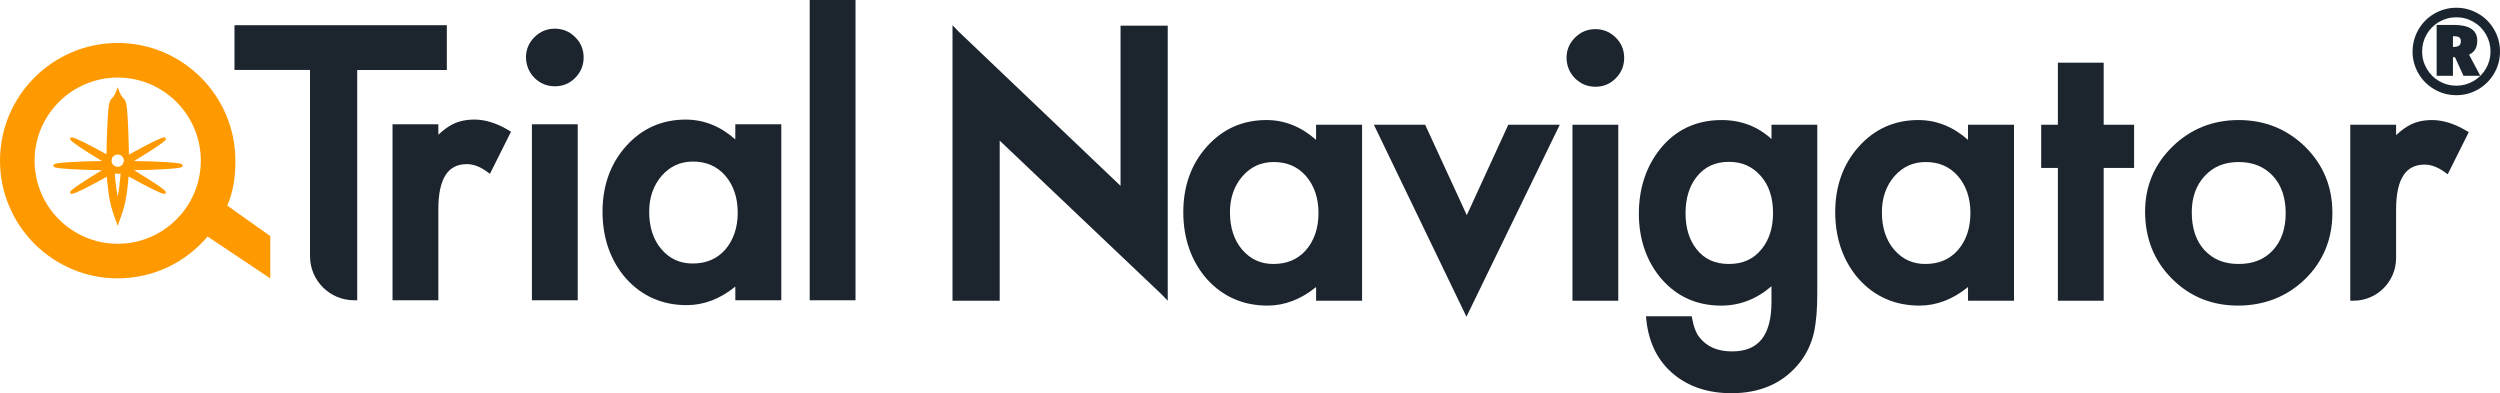
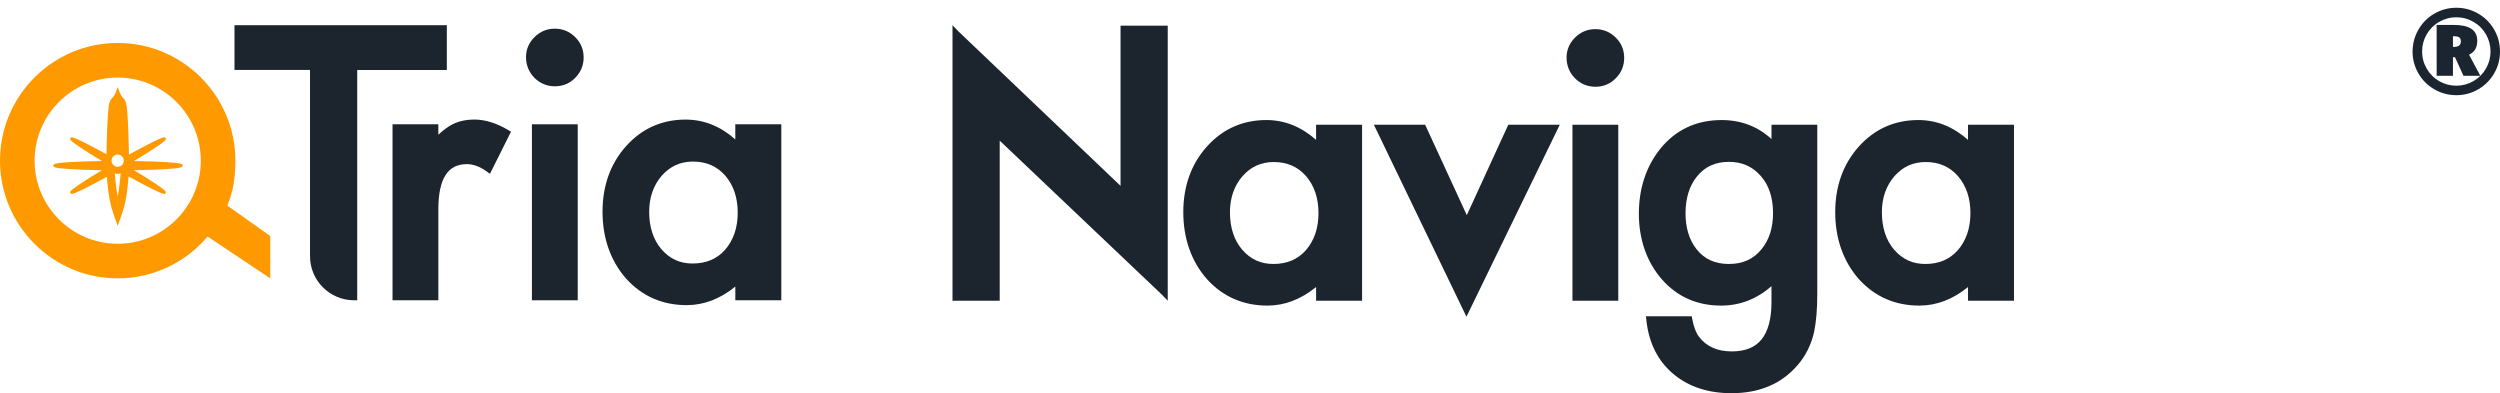
<svg xmlns="http://www.w3.org/2000/svg" id="Layer_2" viewBox="0 0 1806.74 284.17">
  <defs>
    <style>.cls-1{fill:#f90;}.cls-2{fill:#1c252e;}.cls-3{fill:#1a252f;}</style>
  </defs>
  <g id="Layer_1-2">
    <g>
      <g>
        <g>
          <path class="cls-2" d="m171.88,18.21h-2.42v32.35h54.59v134.6c0,17.58,14.26,31.84,31.84,31.84h0-.15,2.42V50.57h64.76V18.21h-151.04Z" />
          <path class="cls-2" d="m342.76,86.42c-5.97,0-11.24,1.15-15.67,3.4-3.16,1.58-6.56,4.06-10.3,7.53v-7.55h-33.11v127.19h33.11v-65.86c0-11.1,1.81-19.46,5.38-24.85,3.4-5.14,8.41-7.65,15.32-7.65,4.56,0,9.37,1.79,14.29,5.32l2.31,1.66,1.27-2.54,12.94-25.88,1-2.01-1.93-1.15c-8.47-5.06-16.75-7.63-24.61-7.63Z" />
          <g>
            <path class="cls-2" d="m400.9,20.73c-5.67,0-10.6,2.06-14.65,6.11-4.05,4.05-6.11,8.94-6.11,14.52s2.06,10.85,6.11,14.9c4.05,4.05,9.02,6.11,14.78,6.11s10.7-2.06,14.67-6.13c4.03-4.03,6.09-9.01,6.09-14.76s-2.06-10.69-6.13-14.67c-4.04-4.04-9.01-6.09-14.76-6.09Z" />
            <polygon class="cls-2" points="386.83 89.82 384.41 89.82 384.41 92.24 384.41 214.59 384.41 217.01 386.83 217.01 415.09 217.01 417.52 217.01 417.52 214.59 417.52 92.24 417.52 89.82 415.09 89.82 386.83 89.82" />
          </g>
          <path class="cls-2" d="m533.82,89.82h-2.42v10.93c-10.72-9.51-22.77-14.33-35.89-14.33-17.14,0-31.61,6.44-43,19.14-11.33,12.63-17.07,28.6-17.07,47.47s5.74,35.46,17.06,48.33h.01s.01.02.01.02c11.48,12.7,26.2,19.14,43.75,19.14,12.41,0,24.21-4.51,35.14-13.42v9.9h33.23v-127.19h-30.81Zm-9.73,90.64c-6.02,6.72-13.73,9.98-23.56,9.98-9.15,0-16.52-3.38-22.54-10.34-5.86-6.87-8.83-15.98-8.83-27.06,0-10.32,3.06-19.09,9.08-26.05,6.09-6.87,13.47-10.22,22.54-10.22,9.66,0,17.29,3.31,23.31,10.11,6.01,6.95,9.06,15.97,9.06,26.78s-3.05,19.83-9.07,26.79Z" />
-           <polygon class="cls-2" points="587.6 0 585.17 0 585.17 2.42 585.17 214.59 585.17 217.01 587.6 217.01 615.86 217.01 618.28 217.01 618.28 214.59 618.28 2.42 618.28 0 615.86 0 587.6 0" />
        </g>
        <g>
          <path class="cls-2" d="m812.23,18.55h-2.42v115.76l-117.27-111.73-4.17-4.36v199.13h34.11v-115.71l117.27,111.36,4.17,4.35V18.55h-31.69Z" />
          <path class="cls-2" d="m953.54,90.15h-2.42v10.93c-10.72-9.51-22.77-14.33-35.89-14.33-17.14,0-31.61,6.44-43,19.14-11.33,12.63-17.07,28.6-17.07,47.47s5.74,35.46,17.06,48.33h.01s.01.02.01.02c11.48,12.7,26.2,19.14,43.75,19.14,12.41,0,24.21-4.51,35.14-13.42v9.9h33.23v-127.19h-30.81Zm-9.73,90.64c-6.02,6.72-13.73,9.98-23.56,9.98-9.15,0-16.52-3.38-22.54-10.34-5.86-6.87-8.83-15.98-8.83-27.06,0-10.32,3.06-19.09,9.08-26.05,6.09-6.87,13.47-10.22,22.54-10.22,9.66,0,17.29,3.31,23.31,10.11,6.01,6.95,9.06,15.97,9.06,26.78s-3.05,19.83-9.07,26.79Z" />
          <polygon class="cls-2" points="1091.59 90.15 1090.03 90.15 1089.39 91.56 1060.05 155.49 1030.6 91.56 1029.95 90.15 1028.4 90.15 996.75 90.15 992.89 90.15 994.57 93.62 1057.63 224.39 1059.8 228.89 1061.98 224.4 1125.55 93.63 1127.24 90.15 1123.37 90.15 1091.59 90.15" />
          <g>
            <polygon class="cls-2" points="1138.83 90.15 1136.41 90.15 1136.41 92.57 1136.41 214.92 1136.41 217.34 1138.83 217.34 1167.09 217.34 1169.52 217.34 1169.52 214.92 1169.52 92.57 1169.52 90.15 1167.09 90.15 1138.83 90.15" />
            <path class="cls-2" d="m1152.9,21.06c-5.67,0-10.6,2.06-14.65,6.11-4.05,4.05-6.11,8.94-6.11,14.52s2.06,10.85,6.11,14.9c4.05,4.05,9.02,6.11,14.78,6.11s10.7-2.06,14.67-6.13c4.03-4.03,6.09-9.01,6.09-14.76s-2.06-10.69-6.13-14.67c-4.04-4.04-9.01-6.09-14.76-6.09Z" />
          </g>
          <path class="cls-2" d="m1282.67,90.15h-2.42v10.33c-9.93-9.11-22.02-13.72-36.02-13.72-18.27,0-33.19,6.98-44.34,20.74-10.28,12.87-15.49,28.68-15.49,47s5.61,34.82,16.68,47.45c11.07,12.55,25.46,18.91,42.77,18.91,13.48,0,25.7-4.71,36.39-14.01v11.47c0,12.06-2.43,21.14-7.21,27.02-4.73,5.8-11.73,8.62-21.39,8.62-10.52,0-18.28-3.43-23.71-10.49-2.26-2.94-3.93-7.28-4.94-12.9l-.36-1.99h-33.1l.28,2.67c1.73,16.57,8.36,29.75,19.7,39.17,10.95,9.12,25.04,13.75,41.87,13.75,19.99,0,35.94-6.7,47.43-19.93,6.1-6.88,10.26-15.24,12.35-24.81v-.02s0-.02,0-.02c.68-3.43,1.23-7.43,1.61-11.89.38-4.45.57-9.65.57-15.47v-121.88h-30.68Zm-9.42,89.71c-5.86,7.35-13.63,10.91-23.75,10.91s-17.79-3.52-23.47-10.76c-5.24-6.65-7.9-15.36-7.9-25.89s2.66-19.49,7.9-26.14c5.77-7.41,13.45-11.01,23.47-11.01,9.41,0,16.91,3.31,22.93,10.11,5.93,6.64,8.94,15.69,8.94,26.91,0,10.52-2.73,19.22-8.13,25.86Z" />
          <path class="cls-2" d="m1424.69,90.15h-2.42v10.93c-10.72-9.51-22.77-14.33-35.89-14.33-17.14,0-31.61,6.44-43,19.14-11.33,12.63-17.08,28.6-17.08,47.47s5.74,35.46,17.06,48.33h.01s.01.02.01.02c11.48,12.7,26.2,19.14,43.75,19.14,12.41,0,24.21-4.51,35.14-13.42v9.9h33.23v-127.19h-30.81Zm-9.73,90.64c-6.02,6.72-13.73,9.98-23.56,9.98-9.15,0-16.52-3.38-22.54-10.34-5.86-6.87-8.83-15.98-8.83-27.06,0-10.32,3.06-19.09,9.08-26.05,6.09-6.87,13.47-10.22,22.54-10.22,9.66,0,17.29,3.31,23.31,10.11,6.01,6.95,9.06,15.97,9.06,26.78s-3.05,19.83-9.07,26.79Z" />
-           <polygon class="cls-2" points="1520.32 90.15 1520.32 47.73 1520.32 45.3 1517.9 45.3 1489.64 45.3 1487.22 45.3 1487.22 47.73 1487.22 90.15 1477.58 90.15 1475.16 90.15 1475.16 92.57 1475.16 118.95 1475.16 121.37 1477.58 121.37 1487.22 121.37 1487.22 214.92 1487.22 217.34 1489.64 217.34 1517.9 217.34 1520.32 217.34 1520.32 214.92 1520.32 121.37 1539.88 121.37 1542.3 121.37 1542.3 118.95 1542.3 92.57 1542.3 90.15 1539.88 90.15 1520.32 90.15" />
-           <path class="cls-2" d="m1617.86,86.76c-18.74,0-34.87,6.49-47.92,19.28-13.07,12.81-19.69,28.56-19.69,46.82,0,19.34,6.49,35.64,19.3,48.44,12.79,12.97,28.89,19.55,47.81,19.55s35.4-6.44,48.54-19.15c13.08-12.82,19.71-28.91,19.71-47.84s-6.58-34.8-19.56-47.69c-13.15-12.89-29.36-19.42-48.18-19.42Zm24.73,94.11c-6.19,6.66-14.28,9.9-24.73,9.9s-18.46-3.28-24.73-10.03c-6.07-6.61-9.15-15.82-9.15-27.37,0-10.7,3.16-19.53,9.4-26.24,6.28-6.75,14.29-10.03,24.48-10.03s18.45,3.28,24.73,10.03c6.15,6.62,9.27,15.66,9.27,26.87s-3.12,20.24-9.28,26.87Z" />
-           <path class="cls-2" d="m1782.23,94.39c-8.47-5.06-16.75-7.63-24.61-7.63-5.97,0-11.24,1.15-15.67,3.4-3.16,1.58-6.56,4.06-10.3,7.53v-7.55h-33.11v127.19h2.42-.14,0c17.02,0,30.83-13.8,30.83-30.83v-35.03c0-11.1,1.81-19.46,5.38-24.85,3.41-5.14,8.42-7.65,15.32-7.65,4.56,0,9.37,1.79,14.29,5.32l2.31,1.66,1.27-2.54,12.94-25.88,1-2.01-1.93-1.15Z" />
        </g>
      </g>
      <path class="cls-3" d="m1743.56,37.21c0-5.6,1.4-10.86,4.2-15.76,2.8-4.9,6.66-8.77,11.56-11.6,4.9-2.83,10.19-4.25,15.85-4.25s10.71,1.36,15.55,4.08c4.85,2.72,8.73,6.53,11.64,11.43s4.37,10.27,4.37,16.1-1.41,10.99-4.22,15.83-6.64,8.67-11.48,11.5c-4.83,2.83-10.12,4.25-15.87,4.25s-11.15-1.45-16.06-4.35c-4.9-2.9-8.72-6.78-11.46-11.62-2.73-4.85-4.1-10.05-4.1-15.6Zm6.89,0c0,4.43,1.11,8.57,3.34,12.42,2.23,3.85,5.25,6.87,9.06,9.04,3.81,2.17,7.92,3.26,12.32,3.26s8.55-1.1,12.36-3.3c3.81-2.2,6.82-5.21,9.04-9.04s3.32-7.95,3.32-12.38-1.09-8.51-3.26-12.32c-2.17-3.81-5.17-6.83-9-9.06-3.83-2.23-7.98-3.34-12.46-3.34s-8.55,1.1-12.38,3.3c-3.83,2.2-6.84,5.21-9.04,9.04-2.2,3.83-3.3,7.95-3.3,12.38Zm39.85-7.86c0,2.44-.46,4.49-1.39,6.16-.92,1.67-2.44,3-4.54,4.01l8.16,15.26h-12.19l-6.14-13.45h-1.47v13.45h-11.77V18h12.23c11.41,0,17.11,3.78,17.11,11.35Zm-17.57,4.58h.46c1.62,0,2.91-.3,3.85-.9.94-.6,1.41-1.67,1.41-3.22,0-1.32-.39-2.25-1.16-2.8-.77-.55-2.11-.82-4.01-.82h-.55v7.73Z" />
      <g>
        <path class="cls-1" d="m96.87,116.38c6.18-3.71,11.67-7.16,15.68-9.84,7.94-5.32,7.6-5.9,7.14-6.71-.46-.8-.8-1.38-9.14,2.71-4.52,2.22-10.65,5.46-17.37,9.2-.15-9.56-.63-27.09-1.52-34.14-.62-4.59-1.39-5.56-2.6-6.77-.8-.8-1.8-1.8-3.13-5.49l-.86-2.4-.87,2.4c-1.33,3.69-2.33,4.69-3.13,5.49-1.21,1.21-1.98,2.18-2.6,6.78-.88,6.97-1.36,24.39-1.51,33.9-6.62-3.68-12.65-6.87-17.08-9.04-7.83-3.83-8.5-3.53-9.01-2.65-.46.8-.8,1.38,7.03,6.64,4.01,2.69,9.55,6.17,15.79,9.91-9.18.13-17.49.41-23.63.81-11.48.74-11.48,1.52-11.48,2.5s0,1.77,11.6,2.51c6.13.39,14.39.68,23.51.81-6.18,3.71-11.67,7.16-15.68,9.84-7.94,5.32-7.6,5.9-7.14,6.71.51.88,1.18,1.19,9.06-2.67,4.49-2.2,10.58-5.42,17.27-9.15.27,3.74.71,7.38,1.25,11.64,1.15,8.53,2.68,12.98,5.75,21.45l.86,2.38.86-2.38c3.07-8.47,4.6-12.92,5.75-21.46.57-4.48,1-8.06,1.26-11.86,6.79,3.78,12.98,7.07,17.55,9.31,8.4,4.12,8.74,3.54,9.2,2.74.47-.81.8-1.39-7.14-6.71-4.01-2.68-9.5-6.13-15.68-9.84,9.12-.13,17.38-.41,23.51-.81,11.6-.75,11.6-1.53,11.6-2.51s0-1.77-11.6-2.51c-6.13-.39-14.39-.68-23.51-.8Zm-10.92,20.4c-.26,1.96-.55,3.71-.89,5.36-.33-1.65-.62-3.39-.88-5.33-.57-4.54-.99-7.92-1.23-11.44,1.4.33,2.83.33,4.23,0-.24,3.51-.65,6.88-1.23,11.4Zm-.89-16.24c-2.44,0-4.43-1.99-4.43-4.43s1.99-4.43,4.43-4.43,4.43,1.99,4.43,4.43-1.99,4.43-4.43,4.43Z" />
        <path class="cls-1" d="m195.32,170.59l-31.07-22.02c4.41-10.28,5.87-20.59,5.87-32.46,0-46.9-38.16-85.06-85.06-85.06S0,69.2,0,116.11s38.16,85.06,85.06,85.06c26.03,0,49.35-11.76,64.97-30.24l45.29,30.26v-30.6Zm-110.26,5.58c-33.12,0-60.06-26.94-60.06-60.06s26.94-60.06,60.06-60.06,60.06,26.94,60.06,60.06-26.94,60.06-60.06,60.06Z" />
      </g>
    </g>
  </g>
</svg>